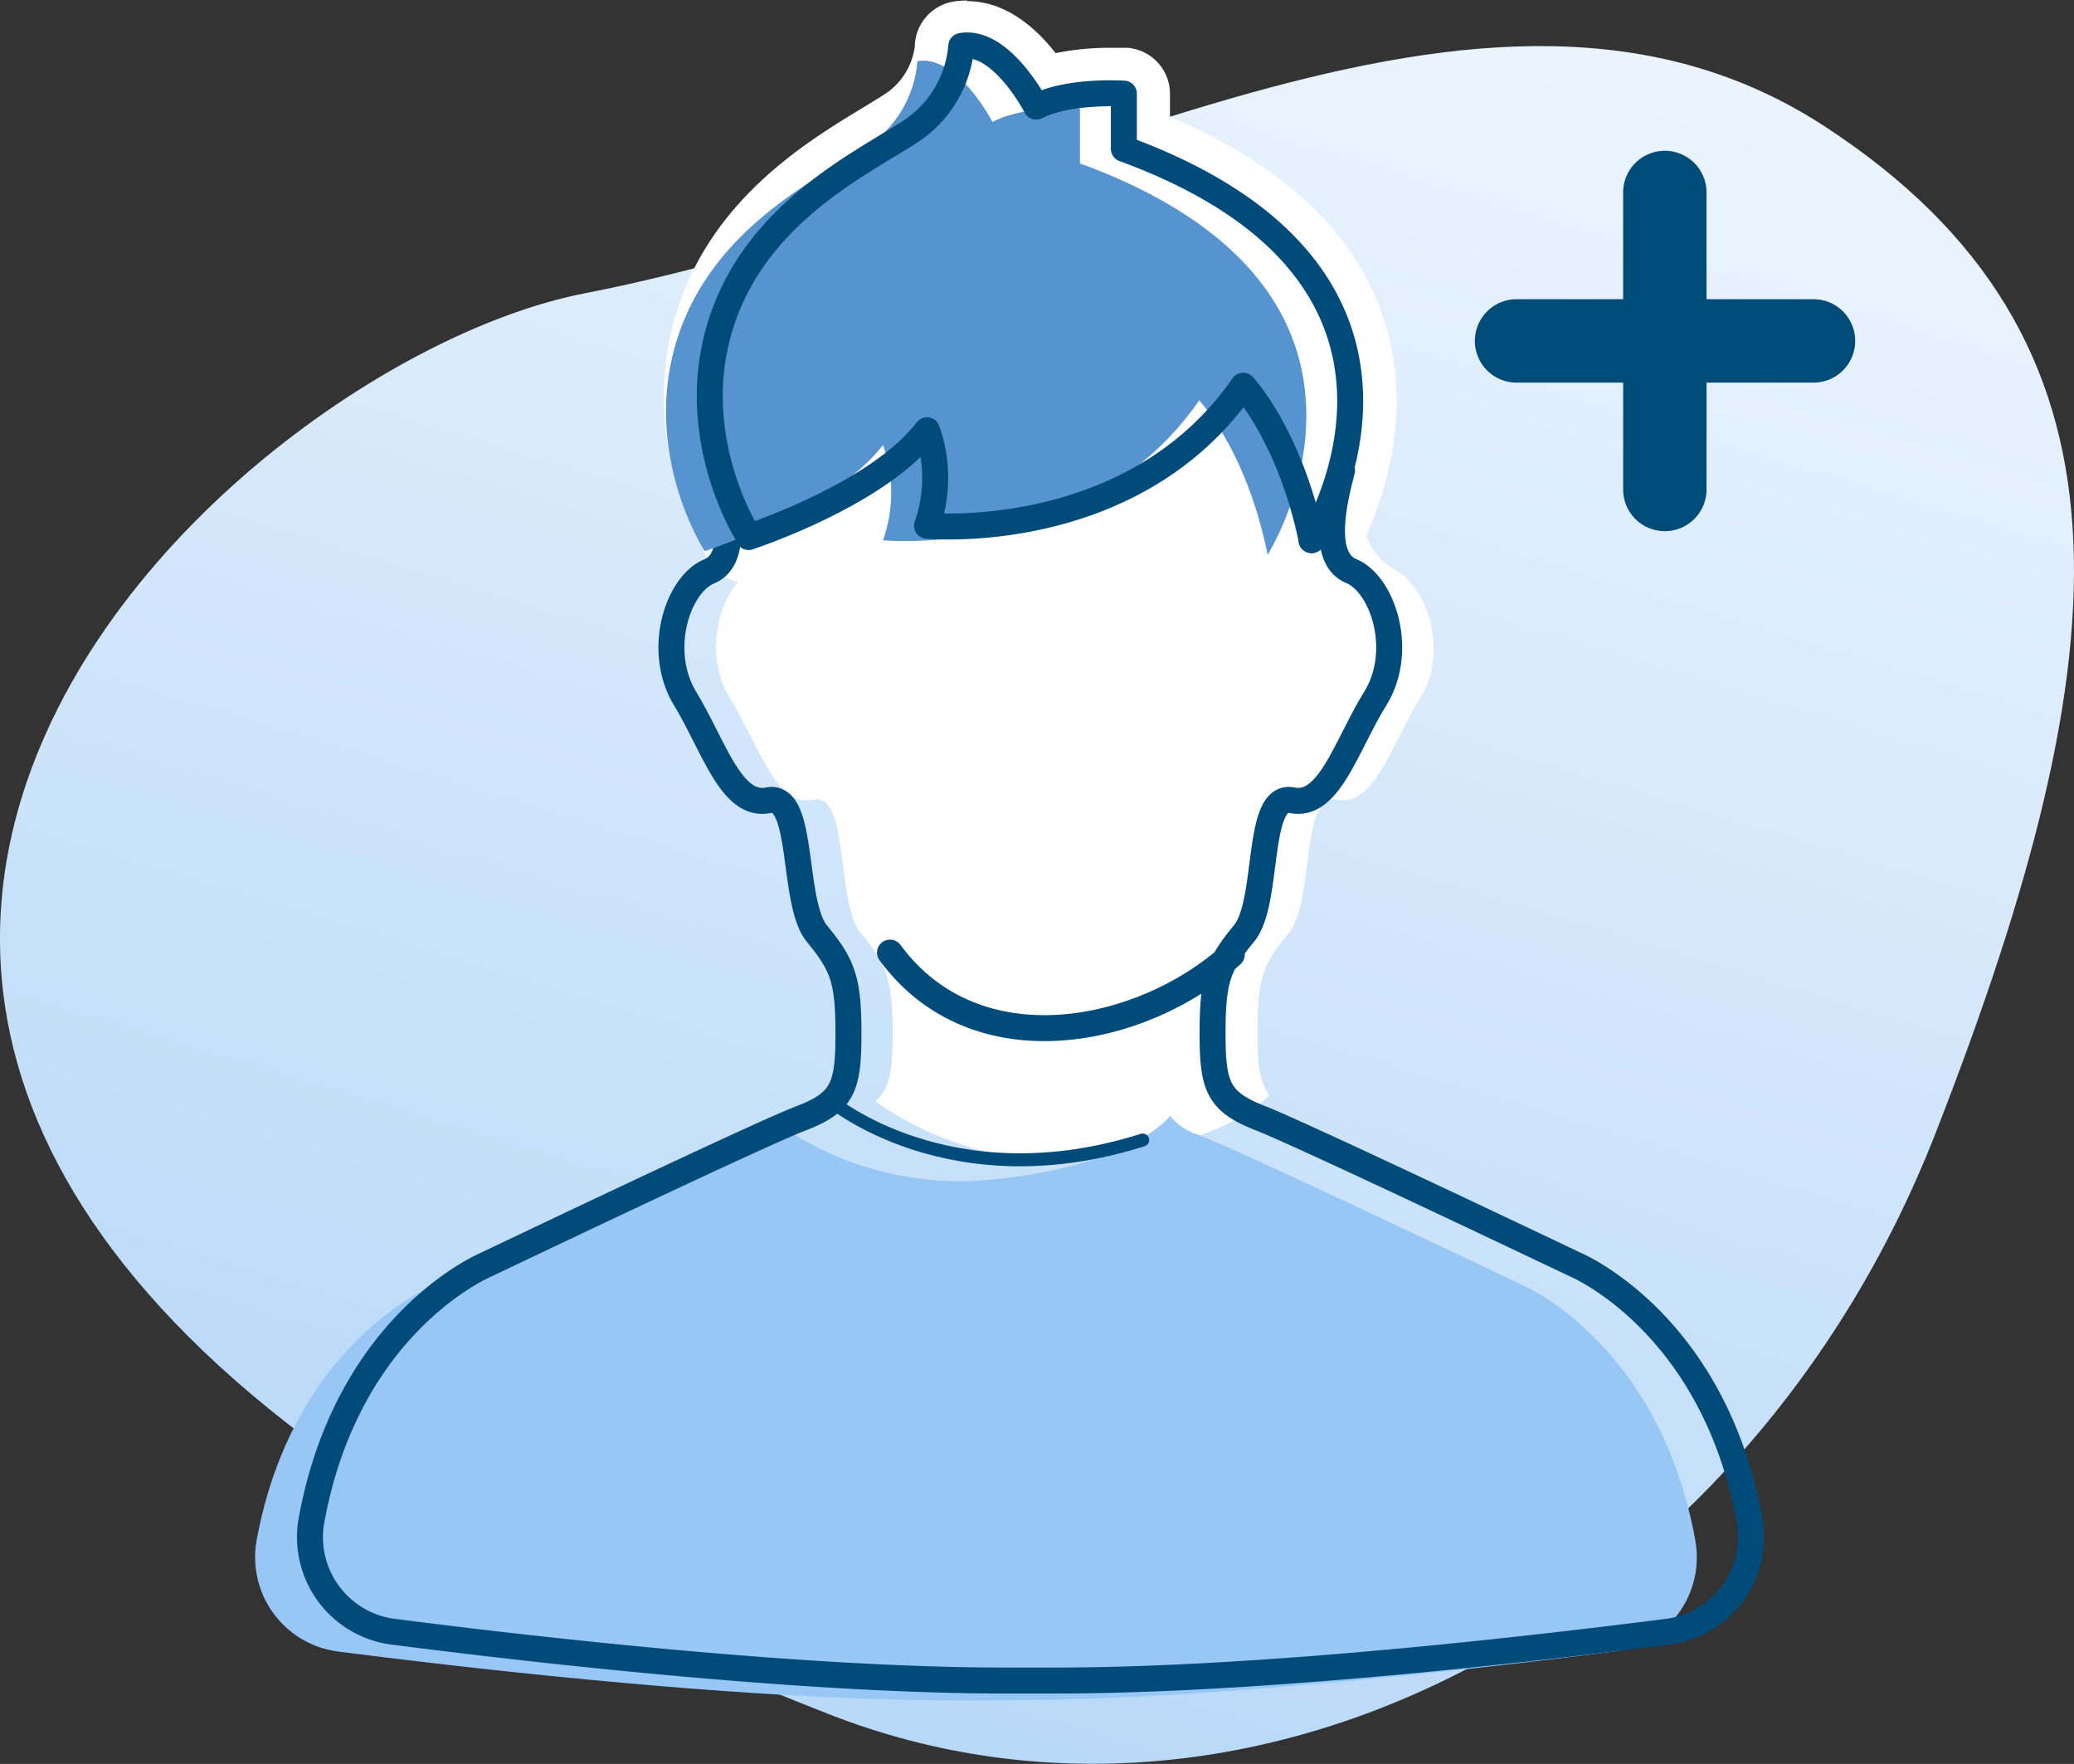
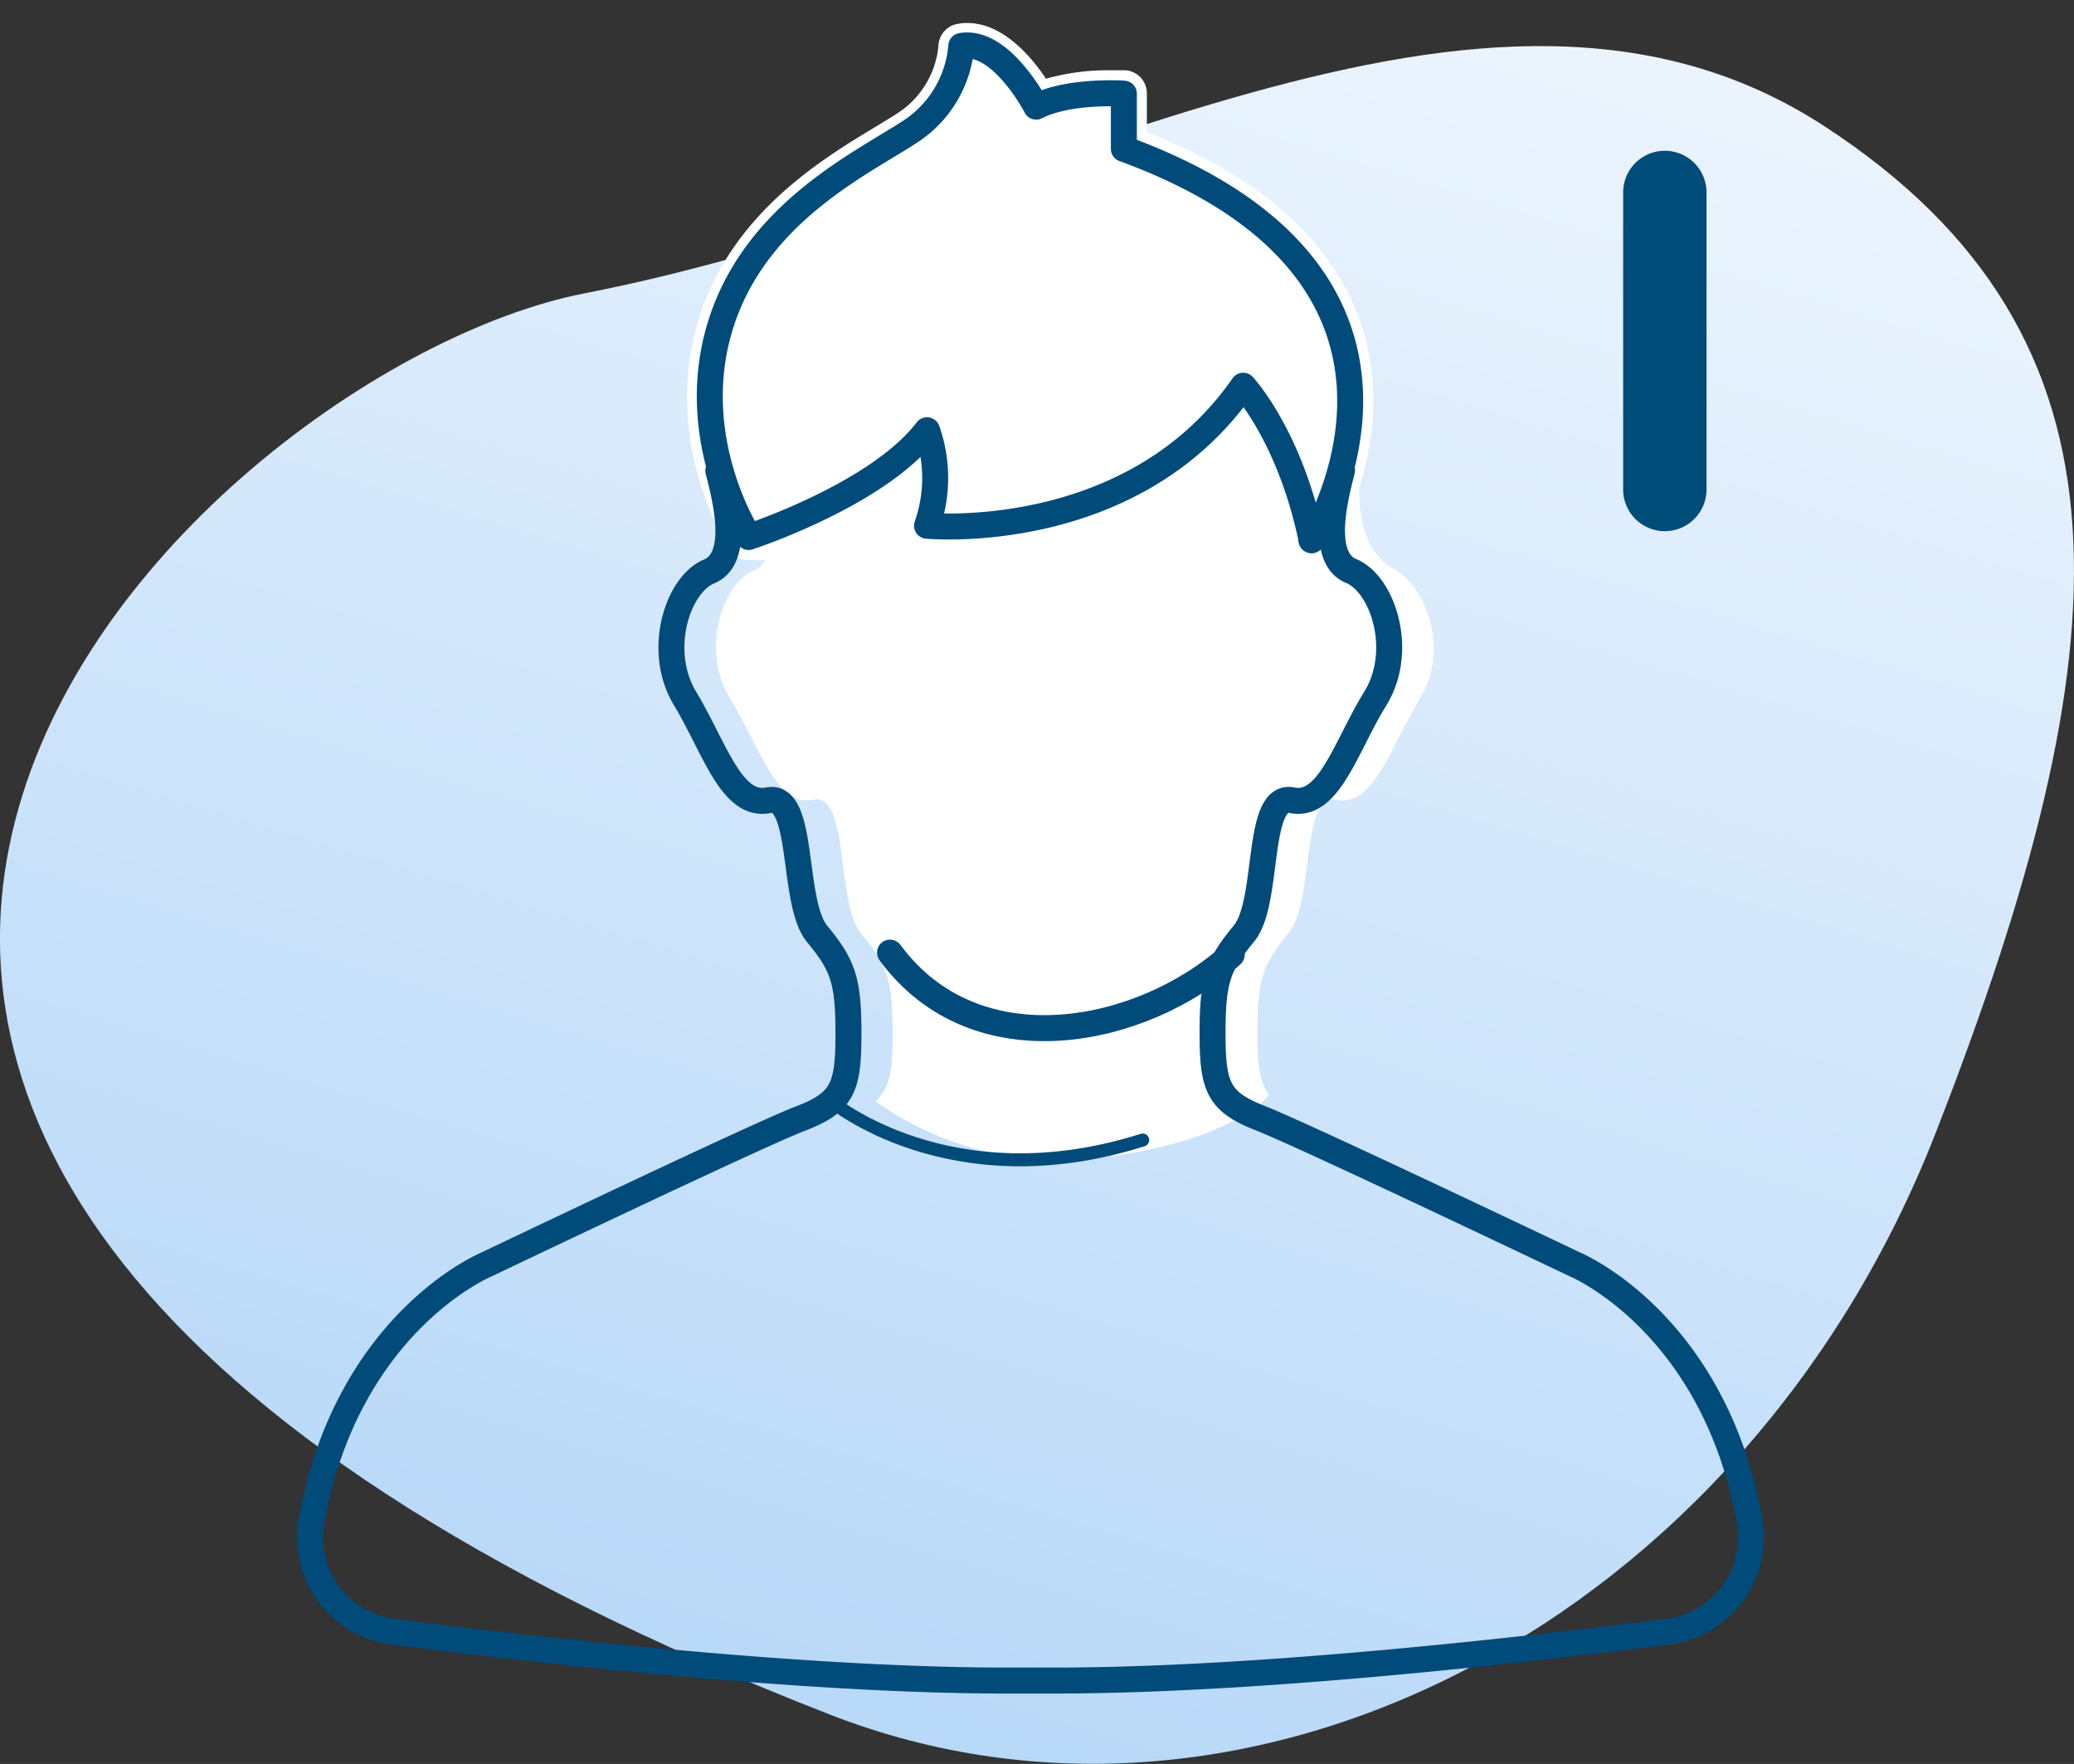
<svg xmlns="http://www.w3.org/2000/svg" viewBox="0 0 159.72 135.82">
  <rect x="0" y="0" width="159.72" height="135.82" fill="#333333" stroke="none" />
  <defs>
    <style>.a{fill:url(#a);}.b{fill:#fff;}.c{fill:#9abee2;}.d,.f,.g{fill:none;}.d{stroke:#000;stroke-miterlimit:10;}.e{fill:#98c7f5;}.f,.g{stroke:#004b7a;stroke-linecap:round;stroke-linejoin:round;}.f{stroke-width:2px;}.h{fill:#5793ce;}.i{fill:#004c78;}</style>
    <linearGradient id="a" x1="255.87" y1="585.95" x2="179.35" y2="795.27" gradientTransform="matrix(0.99, -0.1, -0.01, 1.09, -142.04, -634.69)" gradientUnits="userSpaceOnUse">
      <stop offset="0" stop-color="#f2f8fe" />
      <stop offset="1" stop-color="#98c7f5" />
    </linearGradient>
  </defs>
  <title>contact-add</title>
  <path class="a" d="M149.06,87.25c14.6-37.4,16.37-61.25-8.51-77.5C114.34-7.37,80.66,15.65,45,22.59,14.62,28.52-47.79,88.44,63.86,132,96.32,144.69,134.46,124.65,149.06,87.25Z" />
  <path class="b" d="M57.64,43.12a1.77,1.77,0,0,1-1.48-.8C56,42,50.93,34.12,53.77,24.7c2.46-8.17,9.44-12.39,13.61-14.91.66-.4,1.26-.76,1.78-1.1a6.94,6.94,0,0,0,3.11-5.16,1.78,1.78,0,0,1,1.46-1.69,4,4,0,0,1,.76-.07c2.74,0,4.93,2.59,6.06,4.29a17.74,17.74,0,0,1,5-.65c.68,0,1.12,0,1.12,0a1.78,1.78,0,0,1,1.65,1.77v3c8.79,3.45,14.32,8.39,16.46,14.68,3.07,9-2.06,17.28-2.28,17.63a1.79,1.79,0,0,1-1.5.83Z" />
-   <path class="b" d="M74.49,3.55c2.88,0,5.32,4.71,5.32,4.71a13.51,13.51,0,0,1,5.75-1.07c.61,0,1,0,1,0v4.25C113.74,21.42,101,41.59,101,41.59l-43.36-.24S52.84,34,55.47,25.21s10.86-12.55,14.66-15A8.71,8.71,0,0,0,74,3.59a2.28,2.28,0,0,1,.45,0m0-3.55a6.35,6.35,0,0,0-1.07.09,3.57,3.57,0,0,0-2.93,3.42,5.15,5.15,0,0,1-2.3,3.69c-.5.33-1.09.68-1.73,1.07-4.38,2.66-11.73,7.1-14.38,15.92C49,34.39,54.44,42.93,54.67,43.28a3.56,3.56,0,0,0,3,1.62l43.36.24h0a3.54,3.54,0,0,0,3-1.65c.24-.38,5.8-9.36,2.46-19.16C104.25,17.81,98.75,12.67,90.1,9V7.21a3.55,3.55,0,0,0-3.3-3.53s-.48,0-1.24,0a21.15,21.15,0,0,0-4.27.41c-1.47-1.89-3.8-4-6.8-4Z" />
  <path class="c" d="M94.3,84.33h0a4.75,4.75,0,0,0,1.85,1.37A4.82,4.82,0,0,1,94.3,84.33Z" />
  <path class="c" d="M64,84.78a5.23,5.23,0,0,1-1,.7,4.51,4.51,0,0,0,1-.69Z" />
  <line class="d" x1="56.03" y1="41.73" x2="56.03" y2="41.46" />
  <path class="d" d="M71.86,77.82c11.08,3.7,20.2-.28,23.94-5.94" />
  <path class="b" d="M107.51,43.93c2.3,1.27,4.13,6.12,1.86,9.82s-3.57,8.4-6.41,7.83-1.71,7.84-3.71,10.25-2.41,3.56-2.41,7.69c0,2.4.14,3.79.9,4.78-.2.24-3.52,4.12-14.88,5a24.58,24.58,0,0,1-15.44-4.5c1.13-1,1.32-2.45,1.32-5.23,0-4.13-.43-5.27-2.42-7.69S65.46,61,62.61,61.58s-4.12-4.12-6.4-7.83-.57-8.82,1.85-9.82c0,0,3-.77,2.68-13s10.77-16,24.1-15.21S104.73,21.94,105.1,28,102.79,41.31,107.51,43.93Z" />
-   <path class="e" d="M33.21,99.07s20.92-10,24.2-11.25c.09,0,1-.52,1.71-.9a1.27,1.27,0,0,1,1.34,0,24.57,24.57,0,0,0,14.77,4c11.36-.84,14.69-4.72,14.88-5a4.36,4.36,0,0,0,1.55,1.21l.31.15.09,0,.55.24.3.12c3.27,1.28,24.21,11.25,24.21,11.25s10.63,4.4,13.42,19.63a7.32,7.32,0,0,1-6.22,8.64c-10.66,1.37-31.54,3.76-47.26,3.76h-3.8c-15.72,0-36.6-2.39-47.26-3.76a7.32,7.32,0,0,1-6.22-8.64C22.57,103.47,33.21,99.07,33.21,99.07Z" />
  <path class="f" d="M103.35,36.23c-.57,2.19-1.71,6.74.71,7.74s4.13,6.12,1.85,9.82-3.56,8.4-6.4,7.83S97.8,69.46,95.8,71.88s-2.42,3.56-2.42,7.68.43,5.27,3.71,6.55,24.2,11.25,24.2,11.25,10.63,4.4,13.43,19.62a7.34,7.34,0,0,1-6.23,8.65C117.83,127,97,129.4,81.23,129.4H77.44c-15.72,0-36.6-2.4-47.25-3.77A7.34,7.34,0,0,1,24,117c2.8-15.22,13.43-19.62,13.43-19.62s20.93-10,24.21-11.25,3.7-2.42,3.7-6.55-.43-5.26-2.42-7.68S62,61.05,59.16,61.62,55,57.5,52.76,53.79,52.19,45,54.61,44s1.28-5.55.71-7.74" />
  <path class="f" d="M94.86,73.5c-6.89,6.21-19.7,8.85-26.32-.15" />
  <path class="g" d="M64,84.78s9.14,7.71,24,3" />
-   <path class="h" d="M97.62,42.72s12.74-20.17-14.45-30.14V8.34S79,8.05,76.43,9.39c0,0-2.7-5.22-5.78-4.68a8.69,8.69,0,0,1-3.9,6.59c-3.81,2.49-12,6.29-14.66,15s2.17,16.14,2.17,16.14S64.21,39.23,68,34.26a11,11,0,0,1,0,7.34s15.83,1.52,24.35-10.77C92.35,30.83,96,34.66,97.62,42.72Z" />
  <path class="f" d="M57.65,41.35s9.94-3.24,13.74-8.22a11.06,11.06,0,0,1,0,7.35S87.21,42,95.74,29.7c0,0,3.6,3.84,5.27,11.89" />
  <path class="f" d="M101,41.59s12.73-20.17-14.45-30.13V7.21s-4.22-.29-6.75,1c0,0-2.7-5.22-5.77-4.67a8.71,8.71,0,0,1-3.91,6.58c-3.8,2.49-12,6.3-14.66,15s2.18,16.14,2.18,16.14" />
  <path class="i" d="M128.23,40.9A3.21,3.21,0,0,1,125,37.69V14.82a3.21,3.21,0,0,1,6.42,0V37.69A3.21,3.21,0,0,1,128.23,40.9Z" />
-   <path class="i" d="M139.66,29.46H116.79a3.21,3.21,0,0,1,0-6.42h22.87a3.21,3.21,0,1,1,0,6.42Z" />
</svg>